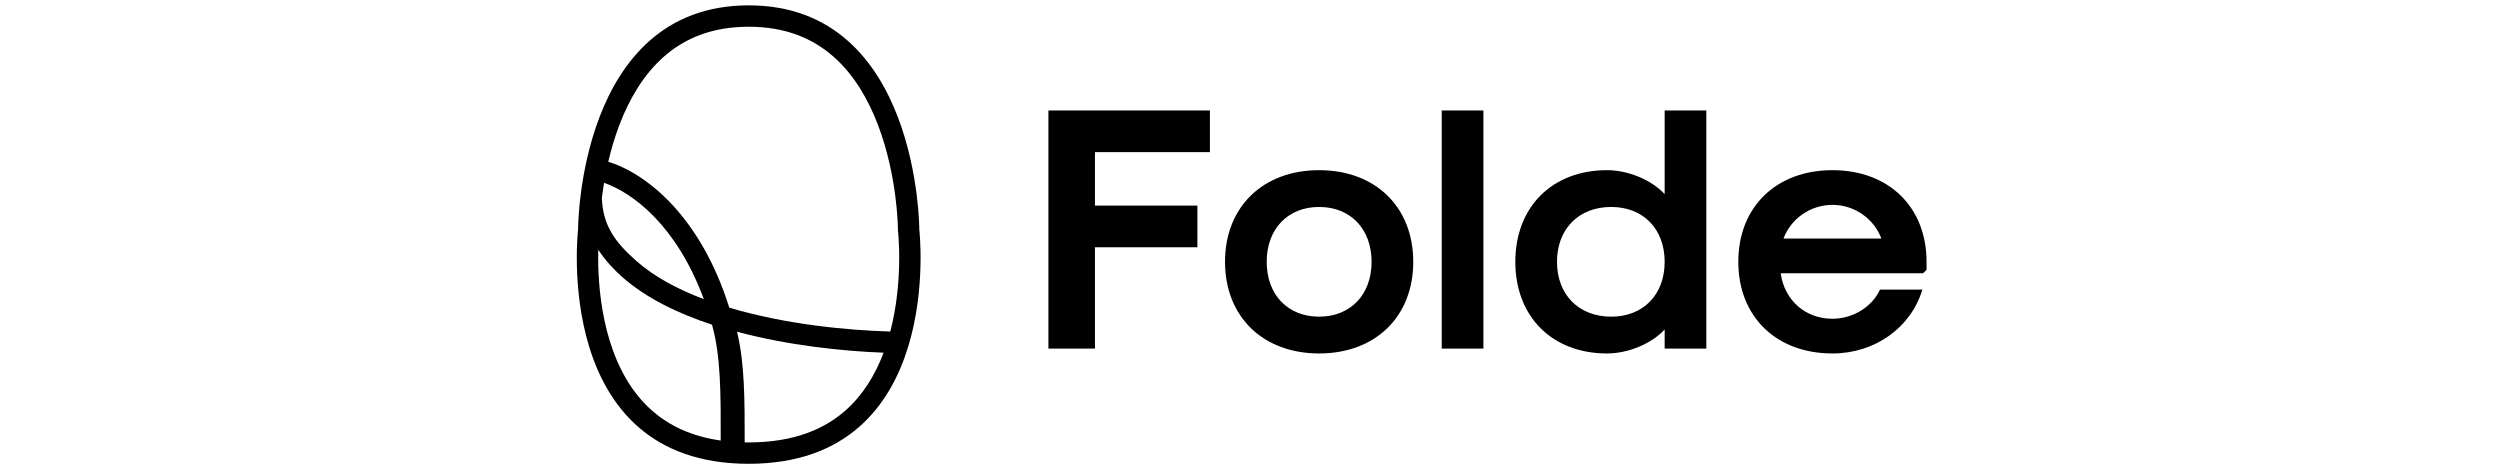
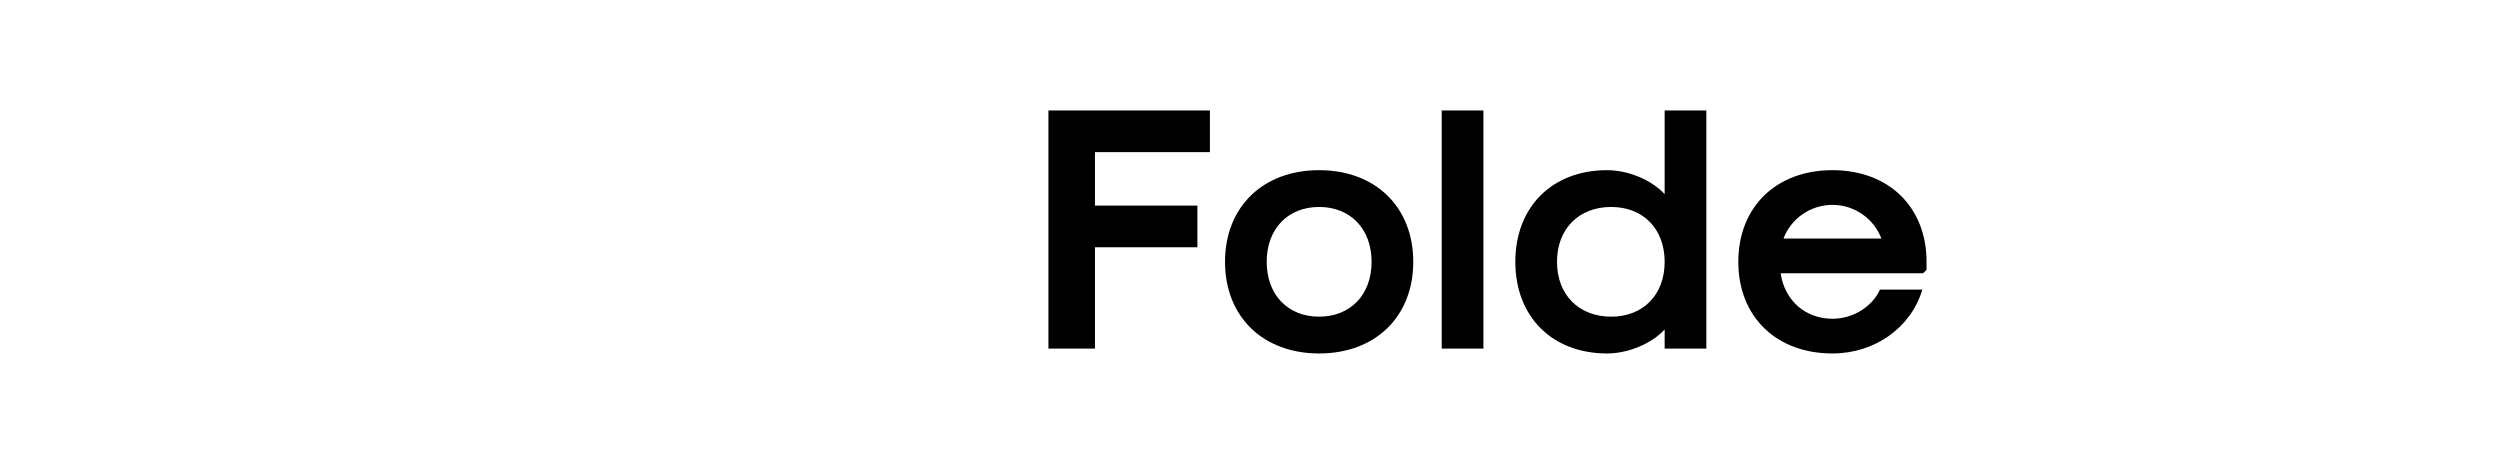
<svg xmlns="http://www.w3.org/2000/svg" width="194" height="36" viewBox="0 0 245 84" fill="none">
  <path fill-rule="evenodd" clip-rule="evenodd" d="M86 63.12H94.427V44.766H112.977V37.223H94.427V27.543H115.241V20H86V63.12ZM135.018 64C145.205 64 152.06 57.337 152.06 47.406C152.06 37.474 145.205 30.812 135.018 30.812C124.831 30.812 117.977 37.474 117.977 47.406C117.977 57.337 124.831 64 135.018 64ZM135.018 57.337C129.359 57.337 125.523 53.377 125.523 47.406C125.523 41.434 129.359 37.474 135.018 37.474C140.678 37.474 144.514 41.434 144.514 47.406C144.514 53.377 140.678 57.337 135.018 57.337ZM164.762 63.12H157.215V20H164.762V63.12ZM187.143 64C190.979 64 195.192 62.24 197.581 59.663V63.12H205.127V20H197.581V35.149C195.192 32.572 190.979 30.812 187.143 30.812C177.207 30.812 170.542 37.474 170.542 47.406C170.542 57.337 177.207 64 187.143 64ZM187.897 57.337C182.049 57.337 178.087 53.377 178.087 47.406C178.087 41.434 182.049 37.474 187.897 37.474C193.683 37.474 197.581 41.434 197.581 47.406C197.581 53.377 193.683 57.337 187.897 57.337ZM244.246 52.434C242.17 59.349 235.63 64 227.959 64C217.772 64 210.917 57.337 210.917 47.406C210.917 37.474 217.772 30.812 227.959 30.812C238.146 30.812 245 37.474 245 47.406V48.851L244.372 49.48H218.589C219.281 54.383 223.054 57.715 227.959 57.715C231.669 57.715 235.127 55.577 236.574 52.434H244.246ZM227.959 37.097C223.997 37.097 220.475 39.548 219.092 43.195H236.825C235.442 39.548 231.921 37.097 227.959 37.097Z" fill="black" />
-   <path fill-rule="evenodd" clip-rule="evenodd" d="M58.75 41.505L58.75 41.462C58.748 41.365 58.747 41.269 58.744 41.173C58.737 40.911 58.724 40.513 58.696 39.998C58.615 38.554 58.482 37.114 58.299 35.68C57.84 32.068 56.929 27.32 55.142 22.628C53.35 17.921 50.752 13.47 47.039 10.22C43.403 7.037 38.517 4.841 31.729 4.841C24.94 4.841 20.055 7.037 16.419 10.22C12.706 13.47 10.108 17.921 8.316 22.628C7.46 24.875 6.805 27.135 6.304 29.277C13.393 31.503 23.067 39.307 28.216 55.711C38.231 58.695 49.397 59.807 57.367 60.027C58.499 55.7 58.885 51.423 58.965 48.069C59.01 46.199 58.96 44.646 58.899 43.572C58.877 43.164 58.848 42.756 58.812 42.348C58.804 42.248 58.794 42.148 58.784 42.049L58.777 41.984L58.776 41.979L58.776 41.975L58.75 41.755V41.505ZM23.602 54.162C18.712 40.886 10.806 34.933 5.539 33.104C5.395 33.96 5.269 34.819 5.159 35.68L5.14 35.834C5.329 40.883 7.562 43.857 11.352 47.218C14.57 50.072 18.814 52.358 23.602 54.162ZM29.622 60.068C38.948 62.562 48.72 63.585 56.154 63.86C54.642 67.875 52.401 71.587 49.138 74.424C45.344 77.724 39.865 80.107 31.729 80.107C31.485 80.107 31.243 80.105 31.003 80.1C31.011 72.437 31.01 65.794 29.622 60.068ZM26.663 79.568L26.663 79.766C21.229 78.996 17.267 76.987 14.32 74.424C10.459 71.067 8.029 66.484 6.543 61.623C5.059 56.765 4.584 51.836 4.493 48.069C4.47 47.118 4.47 46.166 4.493 45.214C5.673 47.012 7.124 48.642 8.784 50.114C13.135 53.973 18.929 56.767 25.091 58.789C26.692 64.528 26.679 71.399 26.663 79.568ZM0.837 41.53C0.837 41.53 0.837 0.97 31.729 0.97C62.621 0.97 62.621 41.53 62.621 41.53C62.621 41.53 67.573 83.977 31.729 83.977C-4.115 83.977 0.837 41.53 0.837 41.53Z" fill="black" />
</svg>